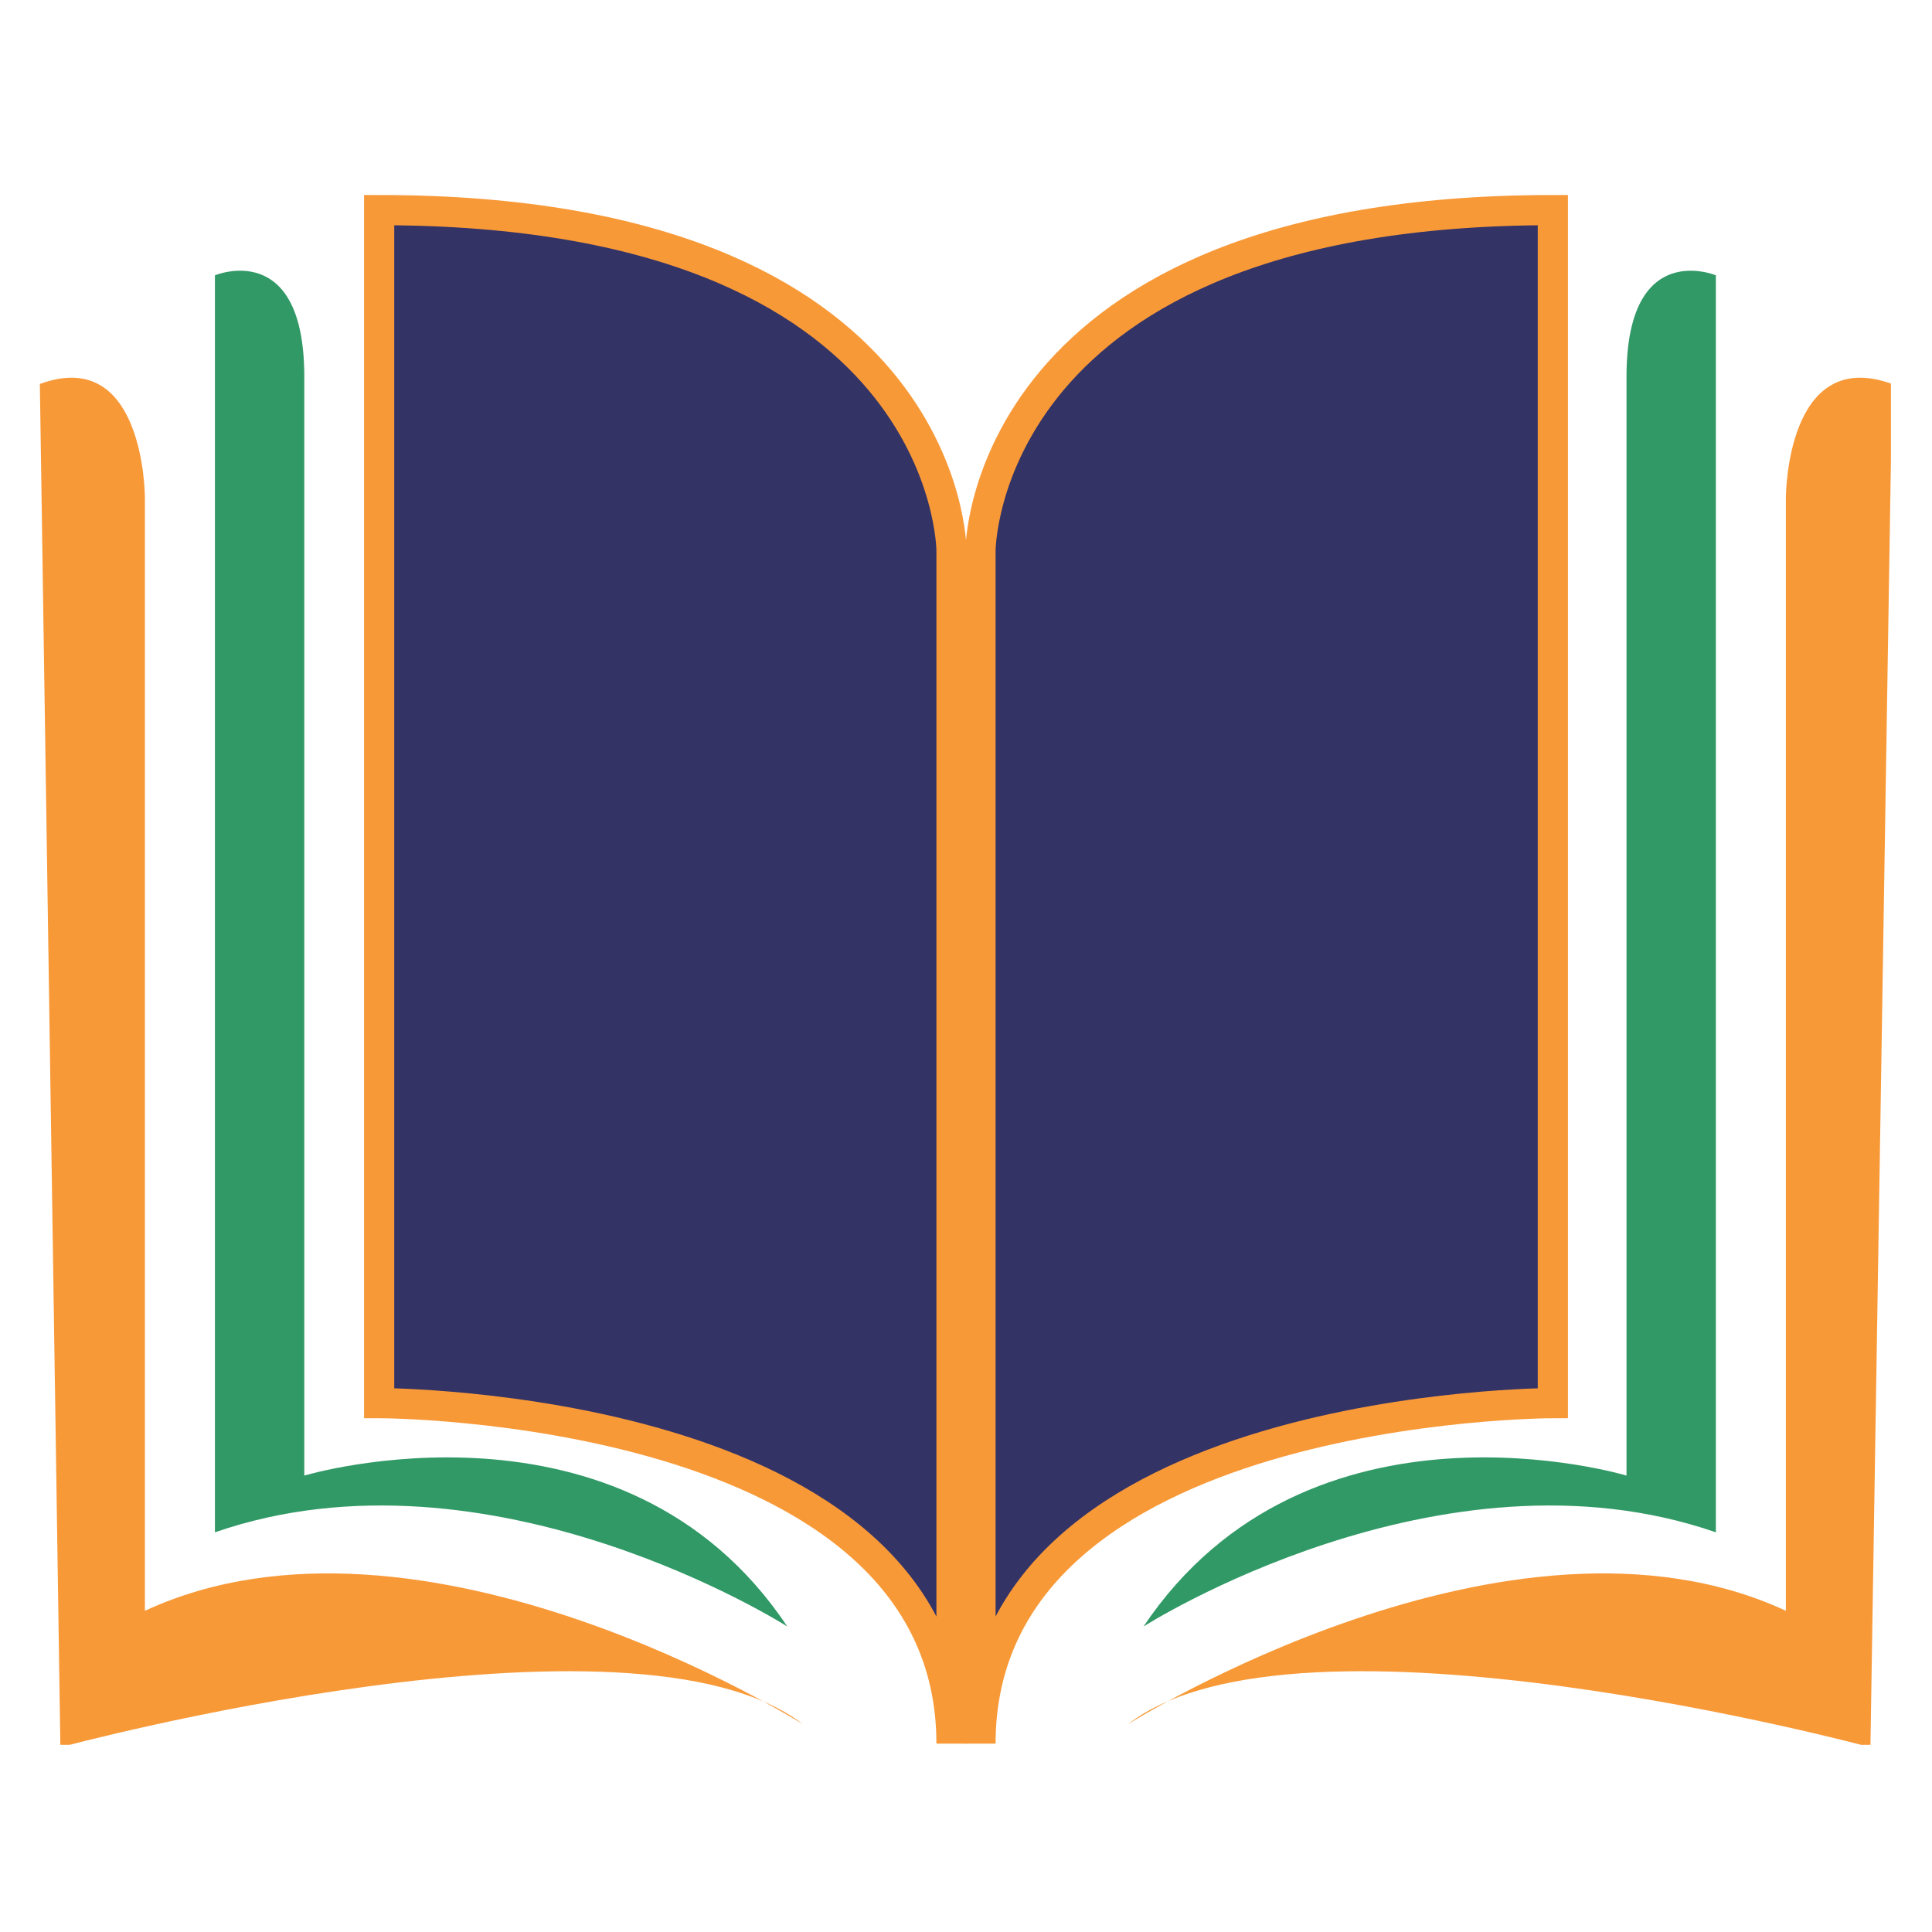
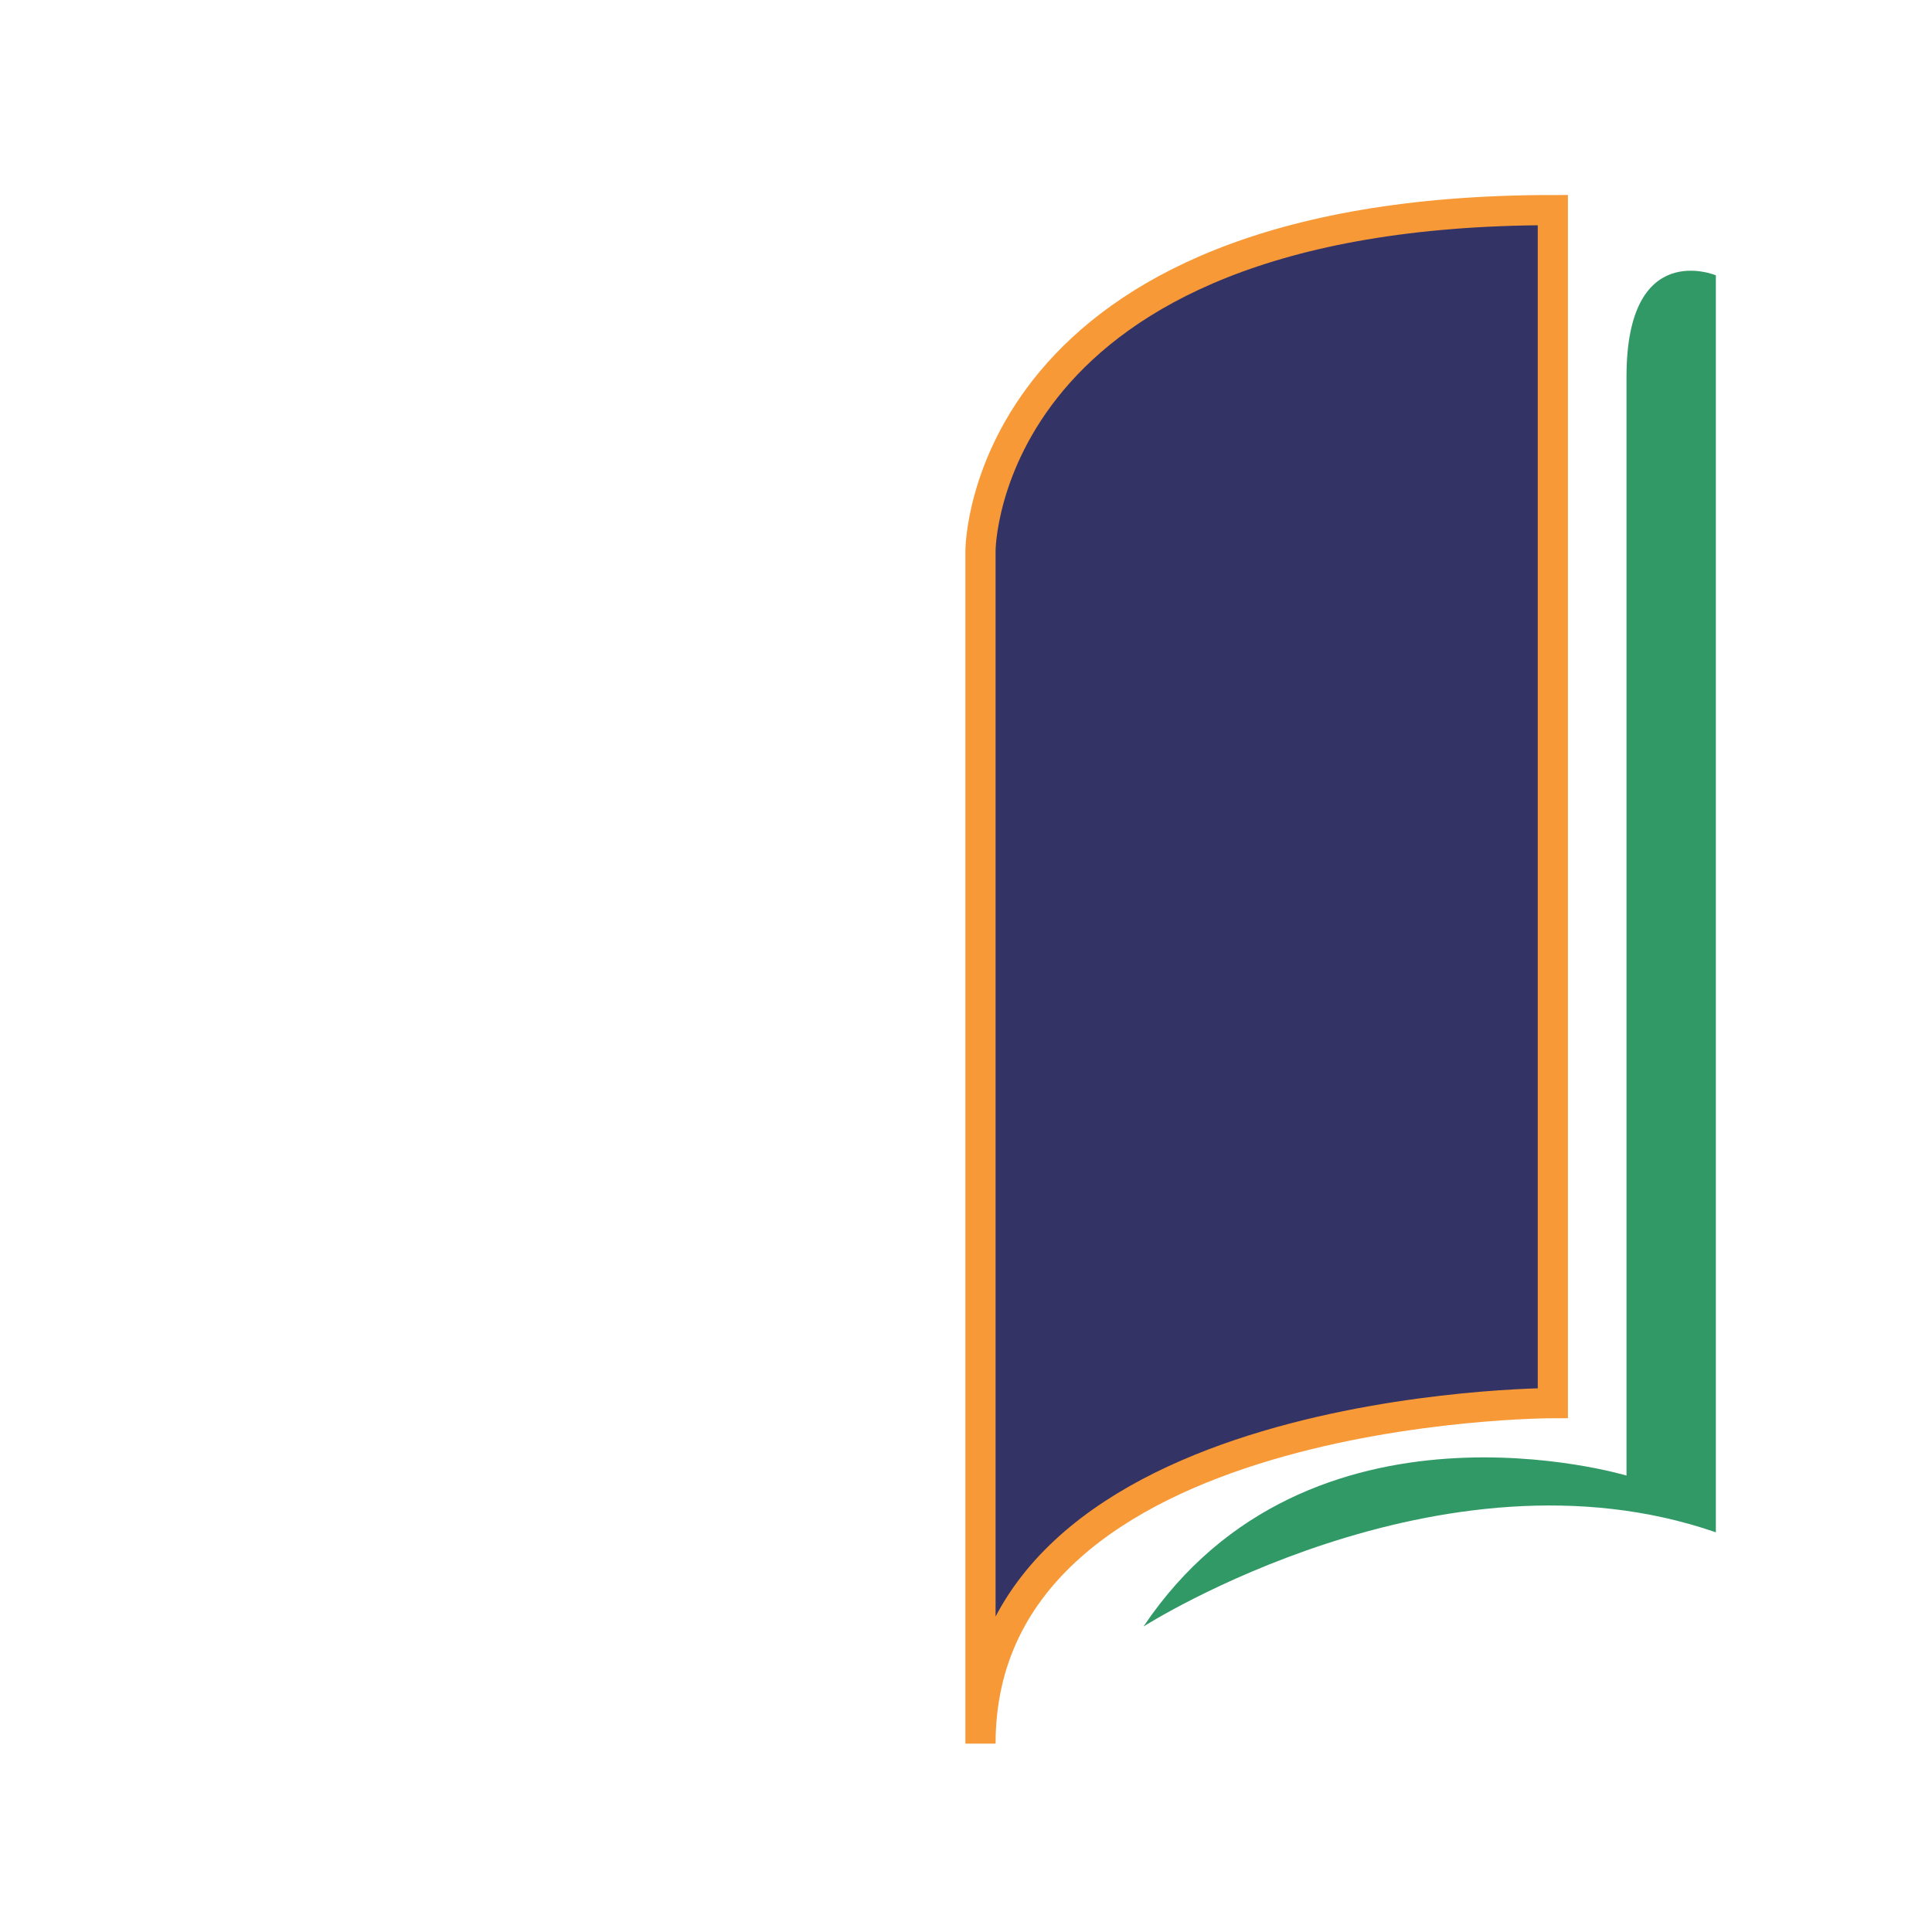
<svg xmlns="http://www.w3.org/2000/svg" data-bbox="0 0 16 16" viewBox="0 0 16 16" data-type="ugc">
  <g>
    <defs>
      <clipPath transform="translate(-99.35 -72.88)" id="2ed3e829-b209-4997-b4e5-d1328da43537">
        <path d="M115.01 74.45v12.88h-7.74V74.45h7.74z" />
      </clipPath>
      <clipPath transform="translate(-99.35 -72.88)" id="d866c27b-8633-4dd4-8e12-1beb3466bca0">
-         <path d="M107.42 74.45v12.88h-7.74V74.45h7.74z" />
+         <path d="M107.42 74.45v12.88V74.45h7.74z" />
      </clipPath>
    </defs>
    <path fill="none" d="M16 0v16H0V0h16z" />
    <g clip-path="url(#2ed3e829-b209-4997-b4e5-d1328da43537)">
      <path d="M8.12 4.56s0-2.82 4.74-2.82v9.88s-4.74 0-4.74 2.82Z" fill="#333366" stroke="#f89938" stroke-miterlimit="10" stroke-width=".25" />
      <path d="M13.47 3.12v9.1s-2.63-.79-4 1.25c0 0 2.46-1.57 4.74-.78V2.28s-.74-.31-.74.84Z" fill="#319966" />
-       <path d="M9.34 14.28s3.17-2 5.45-.94V4.12s0-1.26.88-.94l-.18 11.29s-4.74-1.28-6.15-.19Z" fill="#f89938" />
    </g>
    <g clip-path="url(#d866c27b-8633-4dd4-8e12-1beb3466bca0)">
-       <path d="M7.88 4.56s0-2.82-4.74-2.82v9.88s4.74 0 4.74 2.82Z" fill="#333366" stroke="#f89938" stroke-miterlimit="10" stroke-width=".25" />
      <path d="M2.52 3.12v9.1s2.64-.79 4 1.25c0 0-2.46-1.57-4.74-.78V2.28s.74-.31.74.84Z" fill="#319966" />
      <path d="M6.65 14.28s-3.16-2-5.45-.94V4.12s0-1.26-.87-.94L.5 14.47s4.74-1.28 6.15-.19Z" fill="#f89938" />
    </g>
  </g>
</svg>